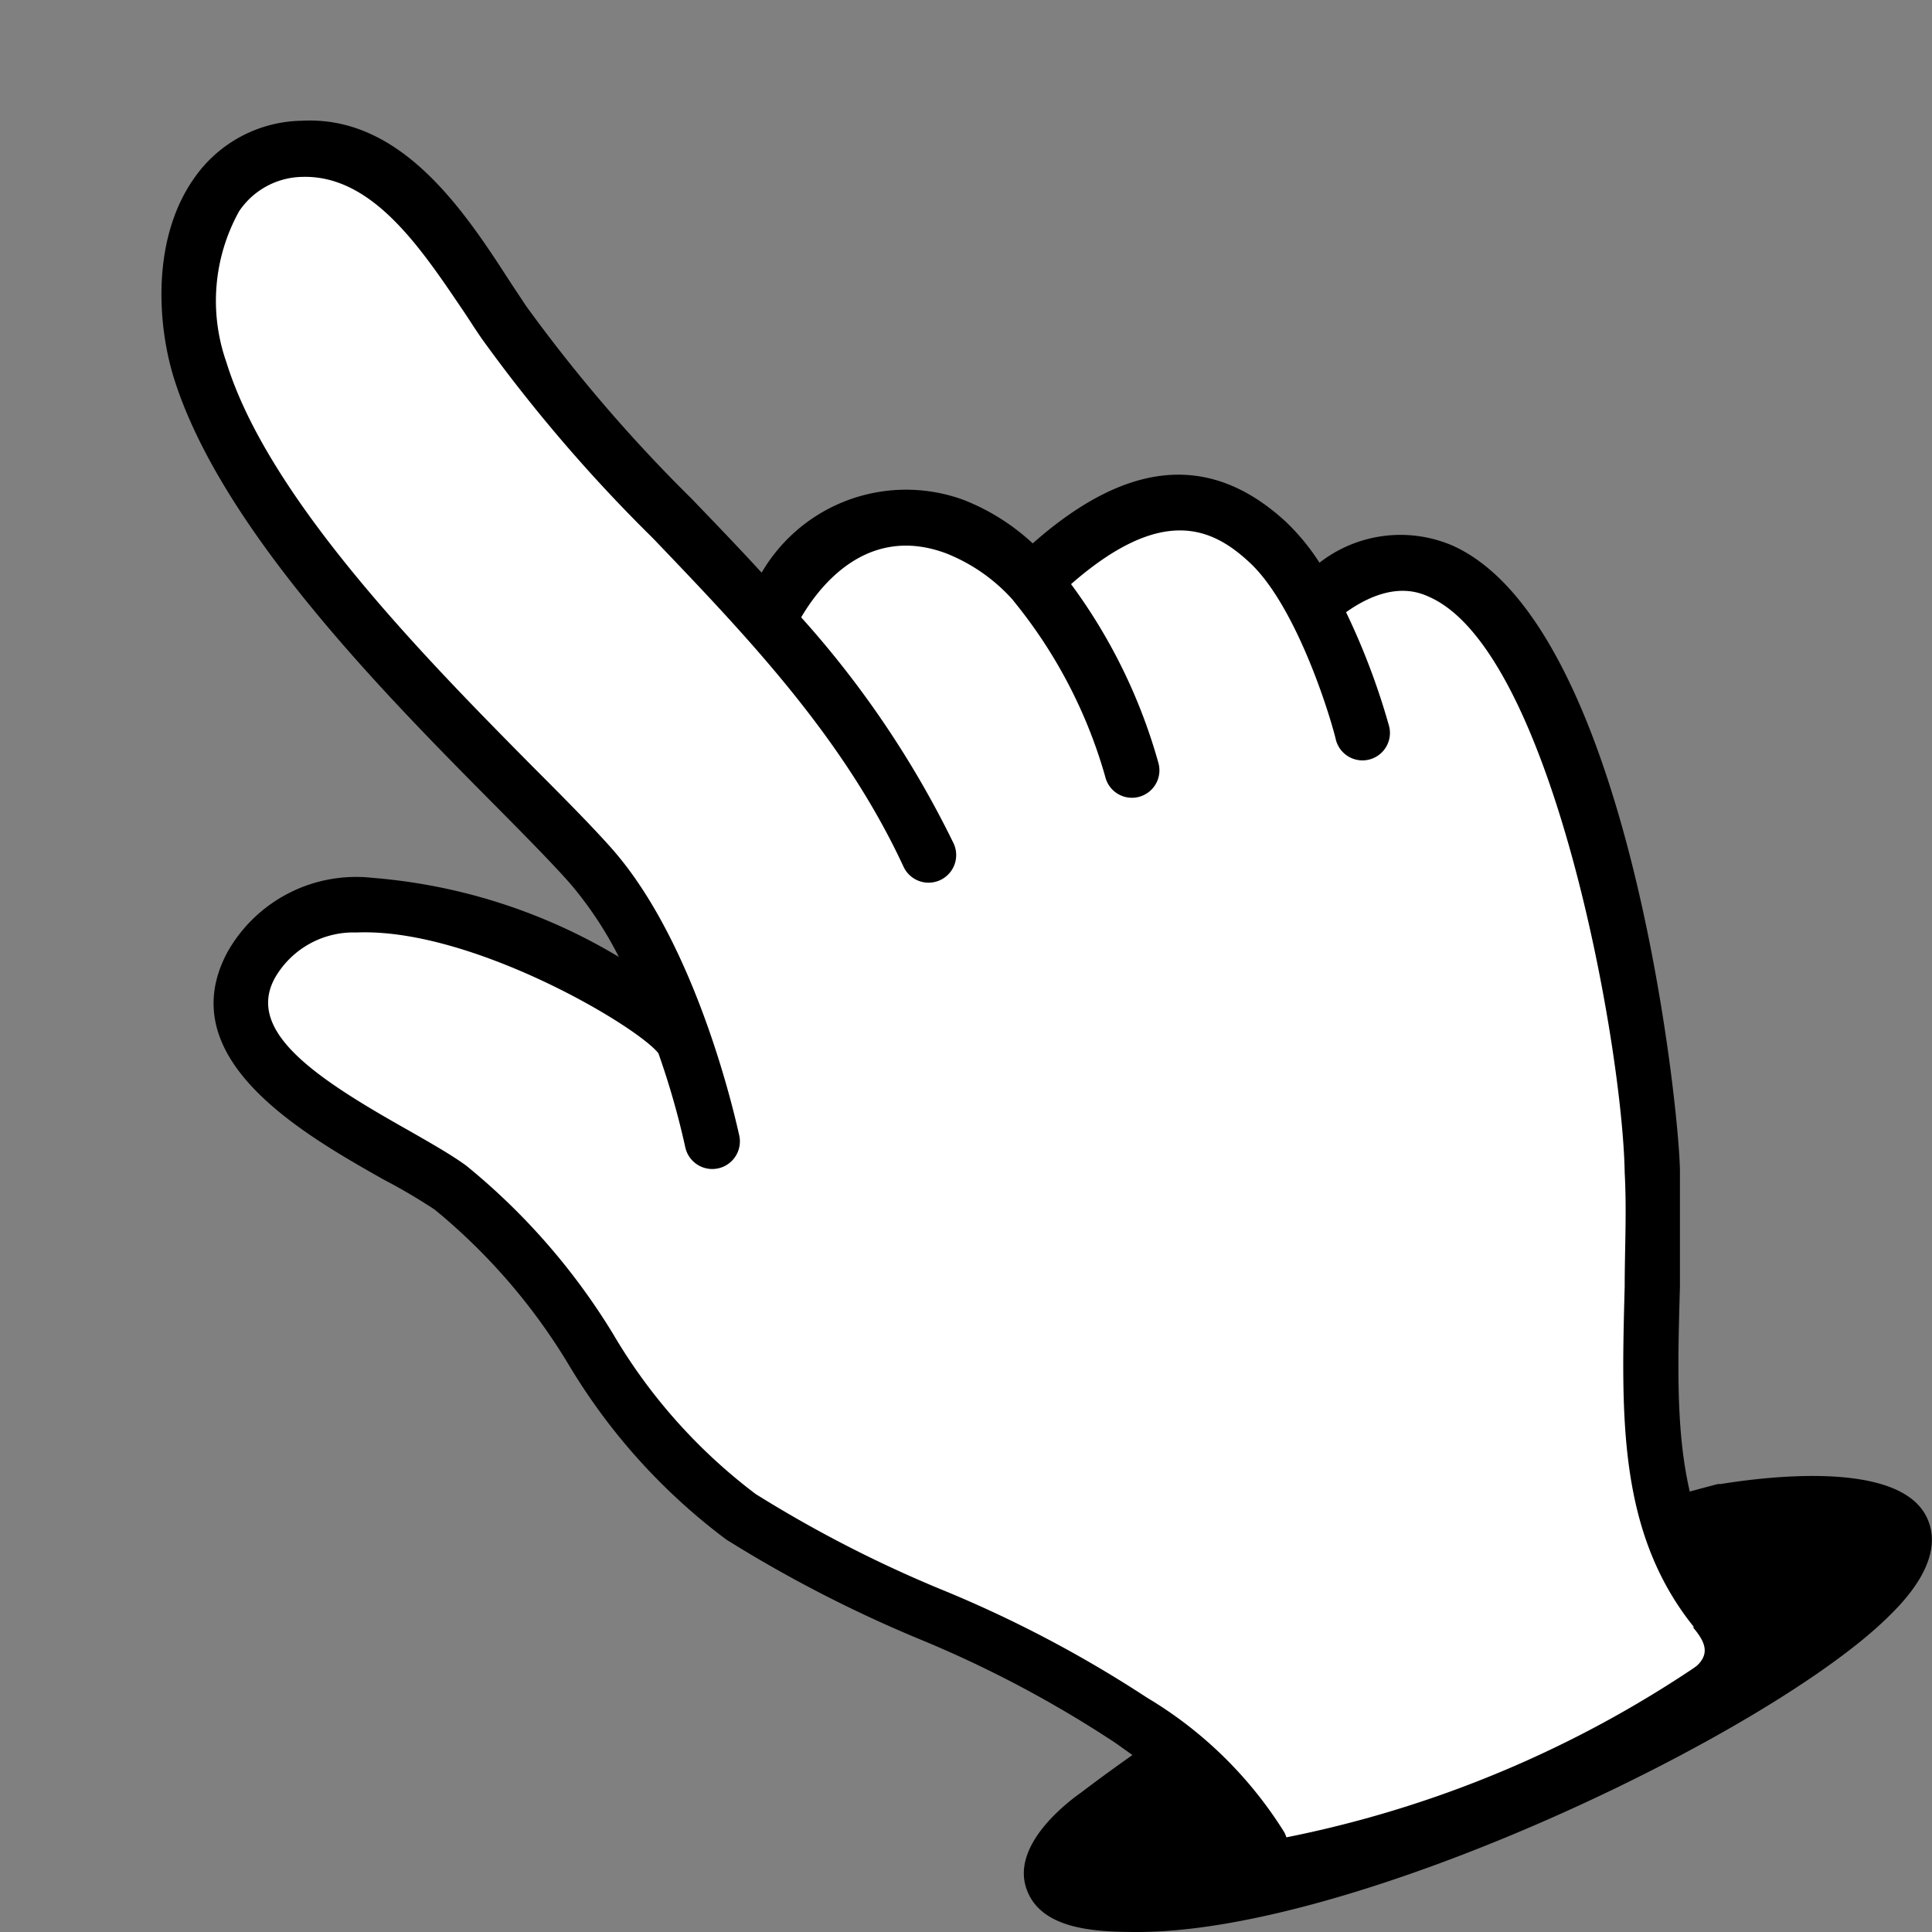
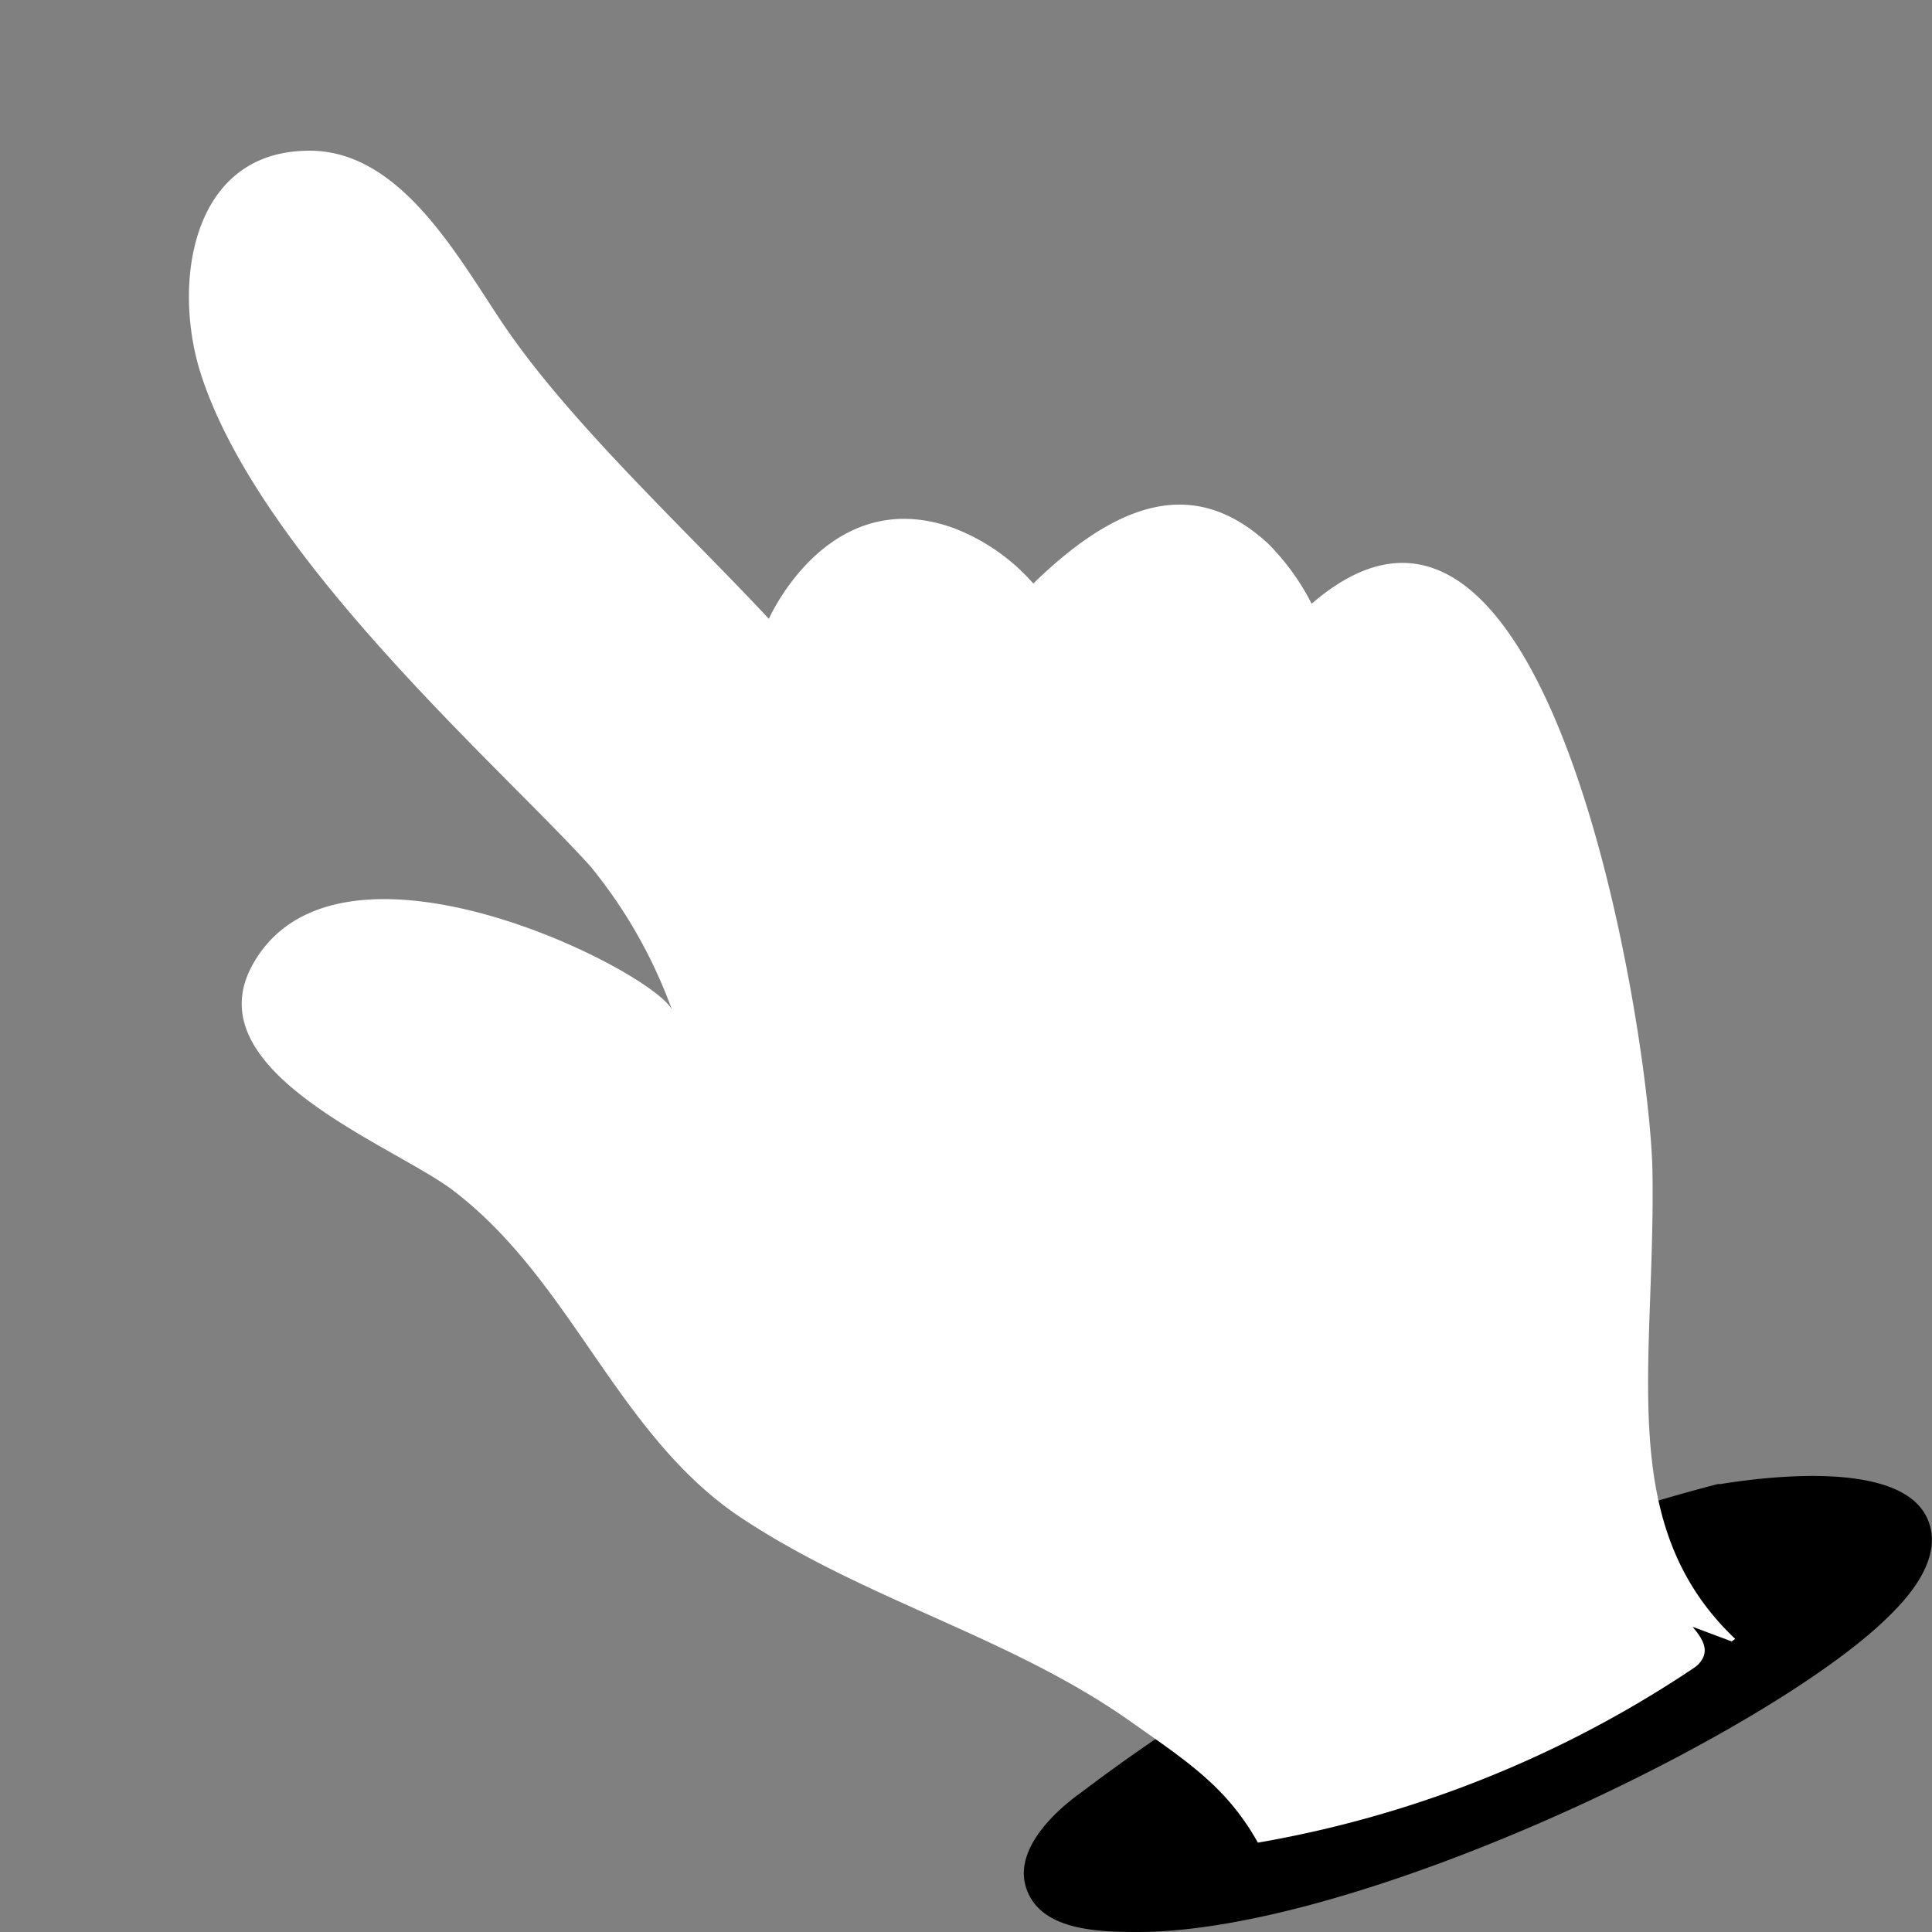
<svg xmlns="http://www.w3.org/2000/svg" id="f6117dc2-fdf9-4f34-b318-0a7551cdfaf1" data-name="hand_cursor_click" width="64" height="64" viewBox="0 0 64 64">
  <rect x="0" y="0" width="64" height="64" fill="#808080" stroke="none" />
  <g id="b41e54ee-fab4-4fac-a260-923300b9a058" data-name="click fix">
    <path id="ab3a53c4-2d2e-4cda-ac8d-283b52c0223a" data-name="click_l" d="M2,9.42a.89.89,0,0,0-.61-1.08A.87.87,0,0,0,.35,9c-1,3.43.08,6.81,3.1,10.05a.87.87,0,0,0,1.08.15A.91.91,0,0,0,4.69,19a.88.88,0,0,0,0-1.24C2.12,15,1.24,12.27,2,9.42Z" transform="translate(0 0)" fill="none" />
    <path id="ae1ff938-1261-489f-b9bc-9980c82c8f5e" data-name="click_o" d="M14.19,2.54A.83.83,0,0,0,15,2.48a.9.9,0,0,0,.37-.42A.87.87,0,0,0,14.85.92C11-.65,7.46-.21,4.44,2.25A.88.88,0,0,0,5.55,3.61C8.07,1.56,10.9,1.21,14.19,2.54Z" transform="translate(0 0)" fill="none" />
  </g>
  <path id="b0dfa7aa-e8c2-4b7c-a690-108ef6d59423" data-name="Loch" d="M63.81,50.23c-.92-1.81-5.07-1.35-6.81-1.07l-.09,0A59.76,59.76,0,0,0,35.8,59.39c-.54.38-2.26,1.74-1.81,3.14S36.3,64,37.68,64h0c7.31,0,21-6.61,24.88-10.45C63.05,53.07,64.51,51.61,63.81,50.23Z" transform="translate(0 0)" />
  <path id="e3b1ddd8-240e-4b6a-8cf0-ee335733eb6c" data-name="hand_fill" d="M57.48,54.29c-4-3.8-2.64-9-2.74-15.47C54.67,34.38,51.39,13.14,43.45,20h0A7.85,7.85,0,0,0,42,18c-2.13-1.95-4.55-1.81-7.77,1.33a6.7,6.7,0,0,0-2.62-1.83c-4.16-1.52-6.14,3-6.14,3-2.75-2.95-6.6-6.5-8.8-9.76C15.09,8.39,13.16,4.8,10,5c-3.65.17-4.27,4.36-3.38,7.28,1.9,6.13,10,13.16,12.94,16.42a16.26,16.26,0,0,1,2.7,4.75h0c-.64-1.3-11.11-6.61-13.91-1.46-1.89,3.49,4.56,5.9,6.6,7.4,4,3,5.48,8.16,9.62,10.9s8.92,3.93,12.9,6.75c1.87,1.32,3.16,2.15,4.2,4A37.34,37.34,0,0,0,57.48,54.29Z" transform="translate(0 0)" fill="#fff" />
-   <path id="f9708f6a-7481-4c2b-bd3c-f45bd466bba3" data-name="hand_line" d="M41.73,62.05a.91.91,0,0,1-.79-.46c-.92-1.63-2.12-2.53-4-3.86a38.09,38.09,0,0,0-6.55-3.46A43.67,43.67,0,0,1,24.06,51a20.08,20.08,0,0,1-5.22-5.79,19.9,19.9,0,0,0-4.44-5.14,19.12,19.12,0,0,0-1.7-1c-2.65-1.5-7.07-4-5.16-7.54a4.89,4.89,0,0,1,4.8-2.45A18.72,18.72,0,0,1,20.5,31.7a12.32,12.32,0,0,0-1.62-2.44c-.62-.7-1.5-1.59-2.51-2.61C12.75,23,7.3,17.5,5.75,12.49c-.55-1.8-.71-4.6.67-6.57A4.42,4.42,0,0,1,10,4c3.3-.18,5.39,3,6.9,5.34l.53.8a51,51,0,0,0,5.47,6.37c.78.81,1.56,1.62,2.33,2.46a5.54,5.54,0,0,1,6.69-2.41A7.25,7.25,0,0,1,34.21,18c3.15-2.78,5.89-3,8.37-.73a7.37,7.37,0,0,1,1.13,1.37,4.37,4.37,0,0,1,4.4-.57c5.82,2.6,7.51,18.53,7.54,20.7,0,1.34,0,2.62,0,3.85-.13,4.59-.23,8.22,2.69,11a.91.91,0,0,1-1.25,1.33c-3.51-3.3-3.4-7.49-3.27-12.34,0-1.21.07-2.47,0-3.77-.07-4.19-2.4-17.24-6.46-19.06-.33-.15-1.26-.57-2.77.5A23.17,23.17,0,0,1,46,24a.91.91,0,1,1-1.76.45c-.3-1.17-1.4-4.49-2.86-5.83-1.23-1.14-2.89-1.9-5.9.73a18.2,18.2,0,0,1,2.89,5.91.91.91,0,1,1-1.76.46,16.18,16.18,0,0,0-3-5.77l0,0-.07-.09a5.84,5.84,0,0,0-2.2-1.53c-2.68-1-4.26,1.2-4.8,2.12a32.48,32.48,0,0,1,5.05,7.49.91.91,0,0,1-1.66.77c-2-4.31-5.21-7.65-8.3-10.88a51.64,51.64,0,0,1-5.67-6.61c-.18-.26-.36-.54-.55-.83C14,8.31,12.37,5.78,10,5.86A2.57,2.57,0,0,0,7.92,7a6.12,6.12,0,0,0-.42,5c1.41,4.57,6.68,9.89,10.16,13.41,1,1,1.93,1.94,2.58,2.67,2.92,3.28,4.19,9.29,4.25,9.54A.91.91,0,1,1,22.7,38a26.43,26.43,0,0,0-.89-3.11c-.73-.92-6.21-4.16-10-4a3,3,0,0,0-2.7,1.5c-1,1.8,1.43,3.37,4.45,5.07.75.43,1.4.8,1.88,1.15a21.8,21.8,0,0,1,4.87,5.58,18.17,18.17,0,0,0,4.72,5.3,41.44,41.44,0,0,0,6.07,3.13A40.23,40.23,0,0,1,38,56.24a13.5,13.5,0,0,1,4.54,4.45.93.93,0,0,1-.35,1.25A.88.88,0,0,1,41.73,62.05Z" transform="translate(0 0)" />
  <path id="abc7f30a-646a-471b-a8ec-99793c9b74d2" data-name="fix" d="M56.07,55.3c.64-.48.42-.91,0-1.41l1.47.55Z" transform="translate(0 0)" />
</svg>